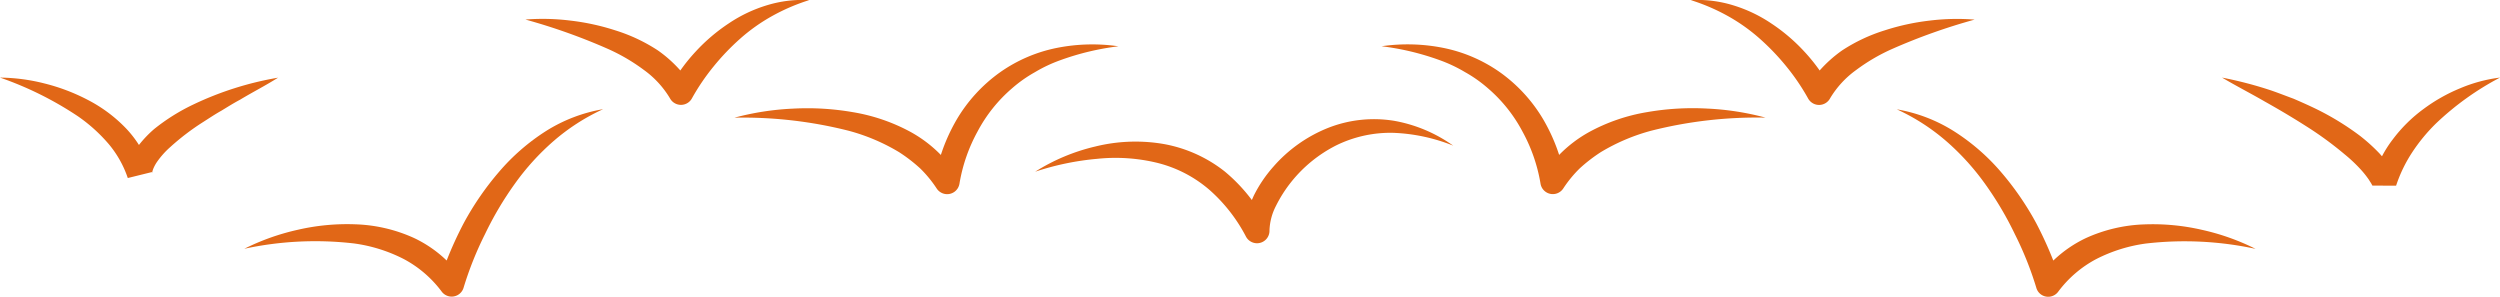
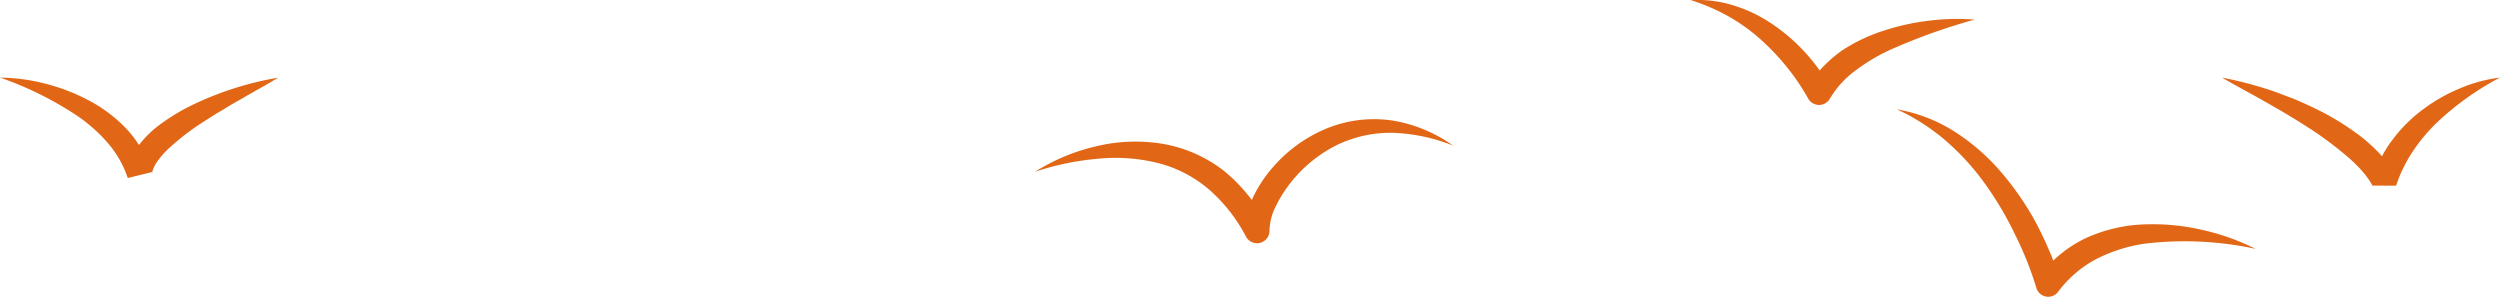
<svg xmlns="http://www.w3.org/2000/svg" width="277.85" height="32.978" viewBox="0 0 277.85 32.978">
  <g id="Grupo_234" data-name="Grupo 234" transform="translate(1591.716 -912.632)">
    <g id="Grupo_235" data-name="Grupo 235" transform="translate(-1591.716 912.632)">
      <path id="Trazado_2407" data-name="Trazado 2407" d="M-1570.241,921.815a22.1,22.1,0,0,0-4.333,2.715,12.615,12.615,0,0,0-1.7,1.777,11.86,11.86,0,0,0-1.45-1.858,16.147,16.147,0,0,0-4.225-3.147,21.593,21.593,0,0,0-4.778-1.82,20.725,20.725,0,0,0-4.983-.662,37.874,37.874,0,0,1,8.657,4.3,17.851,17.851,0,0,1,3.4,3.061,11.666,11.666,0,0,1,2.14,3.8l2.679-.662c.018.127.017.1.017.1s0-.007.007-.029a.607.607,0,0,1,.029-.127,2.421,2.421,0,0,1,.116-.35,4.2,4.2,0,0,1,.452-.8,9.315,9.315,0,0,1,1.415-1.569,26.676,26.676,0,0,1,3.663-2.789c.666-.422,1.321-.866,2.02-1.255.683-.414,1.361-.845,2.074-1.22,1.383-.836,2.828-1.568,4.23-2.452A35.736,35.736,0,0,0-1570.241,921.815Z" transform="translate(1591.716 -910.195)" fill="#e16717" />
-       <path id="Trazado_2408" data-name="Trazado 2408" d="M-1543.928,928.3a32.229,32.229,0,0,0-3.92,5.693,41.319,41.319,0,0,0-1.9,4.159,13.618,13.618,0,0,0-3.624-2.5,17.009,17.009,0,0,0-6.473-1.521,24.342,24.342,0,0,0-6.422.6,25.71,25.71,0,0,0-5.97,2.117,37.391,37.391,0,0,1,12.191-.593,17.138,17.138,0,0,1,5.516,1.726,12.656,12.656,0,0,1,4.228,3.624,1.376,1.376,0,0,0,.712.5,1.381,1.381,0,0,0,1.72-.921l.014-.047a37.622,37.622,0,0,1,2.376-5.93,36.886,36.886,0,0,1,3.277-5.541,27.4,27.4,0,0,1,4.318-4.773,23.048,23.048,0,0,1,5.524-3.56,17.388,17.388,0,0,0-6.349,2.432A23.381,23.381,0,0,0-1543.928,928.3Z" transform="translate(1599.39 -909.199)" fill="#e16717" />
-       <path id="Trazado_2409" data-name="Trazado 2409" d="M-1522.413,914.419a21.912,21.912,0,0,1,4.133-1.775,13.479,13.479,0,0,0-4.643.555,15.783,15.783,0,0,0-4.313,2.042,20,20,0,0,0-3.652,3.108,19.9,19.9,0,0,0-1.717,2.116,14.323,14.323,0,0,0-2.494-2.229,18.772,18.772,0,0,0-4.732-2.229,25.746,25.746,0,0,0-4.968-1.083,24.934,24.934,0,0,0-5.025-.12,66.335,66.335,0,0,1,9.186,3.27,20.849,20.849,0,0,1,3.991,2.339,10.553,10.553,0,0,1,2.892,3.15l.022.039a1.37,1.37,0,0,0,.553.526,1.388,1.388,0,0,0,1.874-.585,24.265,24.265,0,0,1,2.377-3.5,26.158,26.158,0,0,1,2.976-3.114A20.07,20.07,0,0,1-1522.413,914.419Z" transform="translate(1608.218 -912.632)" fill="#e16717" />
-       <path id="Trazado_2410" data-name="Trazado 2410" d="M-1490.479,916.382a20.2,20.2,0,0,0-6.777.166,16.576,16.576,0,0,0-6.415,2.749,17.128,17.128,0,0,0-4.791,5.237,20.241,20.241,0,0,0-1.514,3.224c-.084.233-.163.464-.24.7a14.371,14.371,0,0,0-3.329-2.538,20.44,20.44,0,0,0-6.468-2.22,29.525,29.525,0,0,0-6.653-.389,30.408,30.408,0,0,0-6.493,1.006,47.836,47.836,0,0,1,12.68,1.448,21.743,21.743,0,0,1,5.619,2.382,17.514,17.514,0,0,1,2.339,1.8,13.391,13.391,0,0,1,1.844,2.244,1.4,1.4,0,0,0,.927.606,1.387,1.387,0,0,0,1.6-1.136l.01-.063a18.272,18.272,0,0,1,2-5.742,16.464,16.464,0,0,1,3.833-4.8,14.841,14.841,0,0,1,2.552-1.8,16.1,16.1,0,0,1,2.881-1.352A29.276,29.276,0,0,1-1490.479,916.382Z" transform="translate(1614.783 -911.237)" fill="#e16717" />
      <path id="Trazado_2411" data-name="Trazado 2411" d="M-1388.087,920.007a18.774,18.774,0,0,0-4.066,2.3,16.358,16.358,0,0,0-3.4,3.355,12.946,12.946,0,0,0-1.218,1.9c-.1-.107-.191-.218-.288-.323a19.454,19.454,0,0,0-2.17-1.96,30.256,30.256,0,0,0-4.826-2.959c-.839-.408-1.689-.785-2.54-1.153-.873-.319-1.731-.663-2.605-.958a44.225,44.225,0,0,0-5.348-1.392c1.593.944,3.212,1.769,4.78,2.678,1.578.884,3.122,1.8,4.619,2.757a38.782,38.782,0,0,1,4.236,3.1,16.671,16.671,0,0,1,1.836,1.74,10.162,10.162,0,0,1,.75.935c.121.157.2.316.307.468.081.123.191.353.187.326l2.63.01a15.66,15.66,0,0,1,1.772-3.679,19.383,19.383,0,0,1,2.655-3.23,31.447,31.447,0,0,1,7.123-5.107A16.619,16.619,0,0,0-1388.087,920.007Z" transform="translate(1661.505 -910.194)" fill="#e16717" />
      <path id="Trazado_2412" data-name="Trazado 2412" d="M-1412.991,934.139a17.007,17.007,0,0,0-6.473,1.521,13.642,13.642,0,0,0-3.624,2.5,41.373,41.373,0,0,0-1.9-4.159,32.229,32.229,0,0,0-3.92-5.693,23.382,23.382,0,0,0-5.223-4.525,17.389,17.389,0,0,0-6.348-2.432,23.044,23.044,0,0,1,5.523,3.56,27.466,27.466,0,0,1,4.32,4.773,37.022,37.022,0,0,1,3.276,5.541,37.5,37.5,0,0,1,2.376,5.93l.014.049a1.382,1.382,0,0,0,.5.711,1.379,1.379,0,0,0,1.929-.3,12.652,12.652,0,0,1,4.228-3.624,17.139,17.139,0,0,1,5.516-1.726,37.389,37.389,0,0,1,12.191.593,25.708,25.708,0,0,0-5.97-2.117A24.343,24.343,0,0,0-1412.991,934.139Z" transform="translate(1651.292 -909.199)" fill="#e16717" />
      <path id="Trazado_2413" data-name="Trazado 2413" d="M-1430.388,914.925a25.75,25.75,0,0,0-4.968,1.083,18.766,18.766,0,0,0-4.732,2.229,14.315,14.315,0,0,0-2.494,2.229,19.9,19.9,0,0,0-1.717-2.116,19.939,19.939,0,0,0-3.652-3.108,15.79,15.79,0,0,0-4.313-2.042,13.475,13.475,0,0,0-4.643-.555,21.9,21.9,0,0,1,4.133,1.775,20.083,20.083,0,0,1,3.541,2.515,26.177,26.177,0,0,1,2.976,3.114,24.283,24.283,0,0,1,2.376,3.5,1.405,1.405,0,0,0,.532.556,1.389,1.389,0,0,0,1.9-.5l.019-.034a10.558,10.558,0,0,1,2.893-3.15,20.847,20.847,0,0,1,3.991-2.339,66.339,66.339,0,0,1,9.186-3.27A24.938,24.938,0,0,0-1430.388,914.925Z" transform="translate(1644.819 -912.632)" fill="#e16717" />
-       <path id="Trazado_2414" data-name="Trazado 2414" d="M-1452.028,923.695a20.437,20.437,0,0,0-6.468,2.22,14.368,14.368,0,0,0-3.329,2.538q-.115-.347-.24-.7a20.221,20.221,0,0,0-1.514-3.224,17.136,17.136,0,0,0-4.789-5.237,16.6,16.6,0,0,0-6.415-2.749,20.208,20.208,0,0,0-6.779-.166,29.309,29.309,0,0,1,6.394,1.522,16.134,16.134,0,0,1,2.88,1.352,14.792,14.792,0,0,1,2.552,1.8,16.44,16.44,0,0,1,3.833,4.8,18.262,18.262,0,0,1,2,5.742l.011.067a1.381,1.381,0,0,0,.606.924,1.386,1.386,0,0,0,1.918-.4,13.382,13.382,0,0,1,1.843-2.244,17.531,17.531,0,0,1,2.339-1.8,21.766,21.766,0,0,1,5.619-2.382,47.837,47.837,0,0,1,12.681-1.448,30.4,30.4,0,0,0-6.493-1.006A29.529,29.529,0,0,0-1452.028,923.695Z" transform="translate(1635.108 -911.237)" fill="#e16717" />
      <path id="Trazado_2415" data-name="Trazado 2415" d="M-1476.617,923.1a15.887,15.887,0,0,0-6.1,4.327,14.711,14.711,0,0,0-2.143,3.161c-.082.173-.159.353-.237.53a18.585,18.585,0,0,0-2.994-3.156,15.314,15.314,0,0,0-6.985-3.1,18.577,18.577,0,0,0-7.431.311,21.826,21.826,0,0,0-6.674,2.8,30.289,30.289,0,0,1,6.9-1.434,19.6,19.6,0,0,1,6.749.468,14.042,14.042,0,0,1,5.747,3.005,17.991,17.991,0,0,1,4.037,5.178,1.394,1.394,0,0,0,1.274.732,1.388,1.388,0,0,0,1.337-1.438,6.371,6.371,0,0,1,.716-2.706,14.964,14.964,0,0,1,1.7-2.669,15.137,15.137,0,0,1,4.967-4.047,13.664,13.664,0,0,1,6.341-1.412,19.806,19.806,0,0,1,6.692,1.425,16.146,16.146,0,0,0-6.568-2.761A13.906,13.906,0,0,0-1476.617,923.1Z" transform="translate(1624.228 -908.888)" fill="#e16717" />
    </g>
  </g>
</svg>